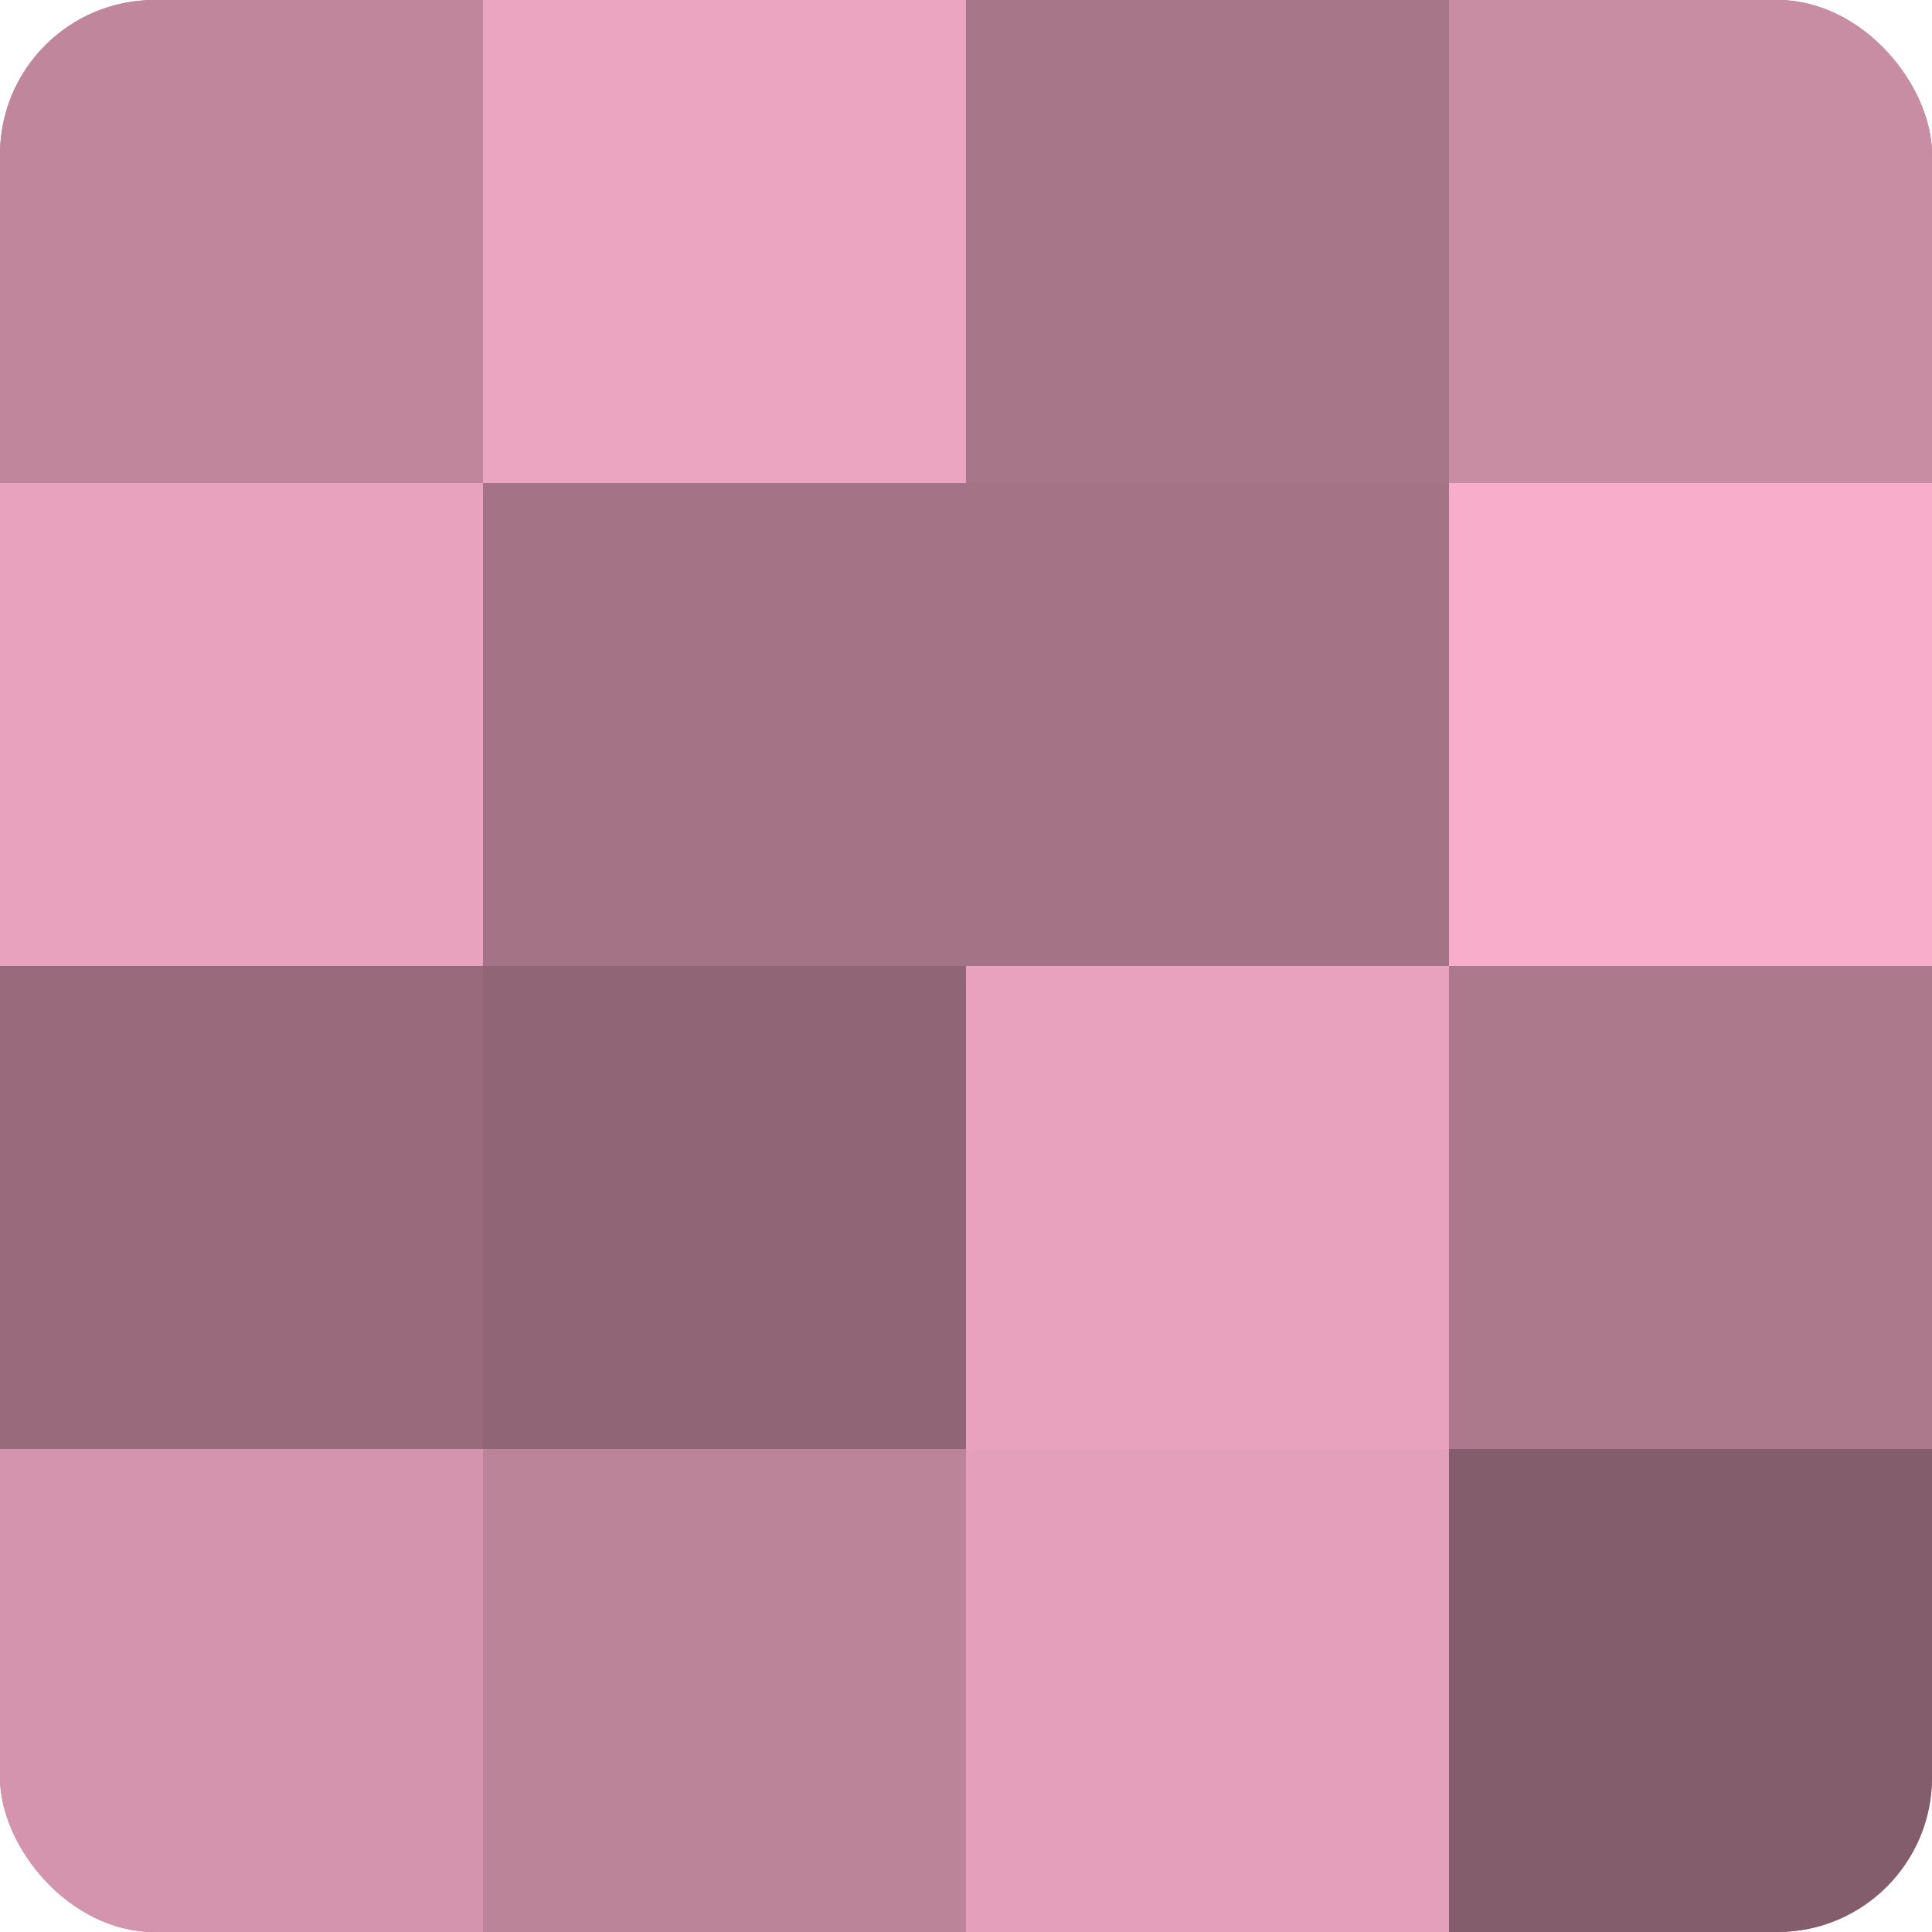
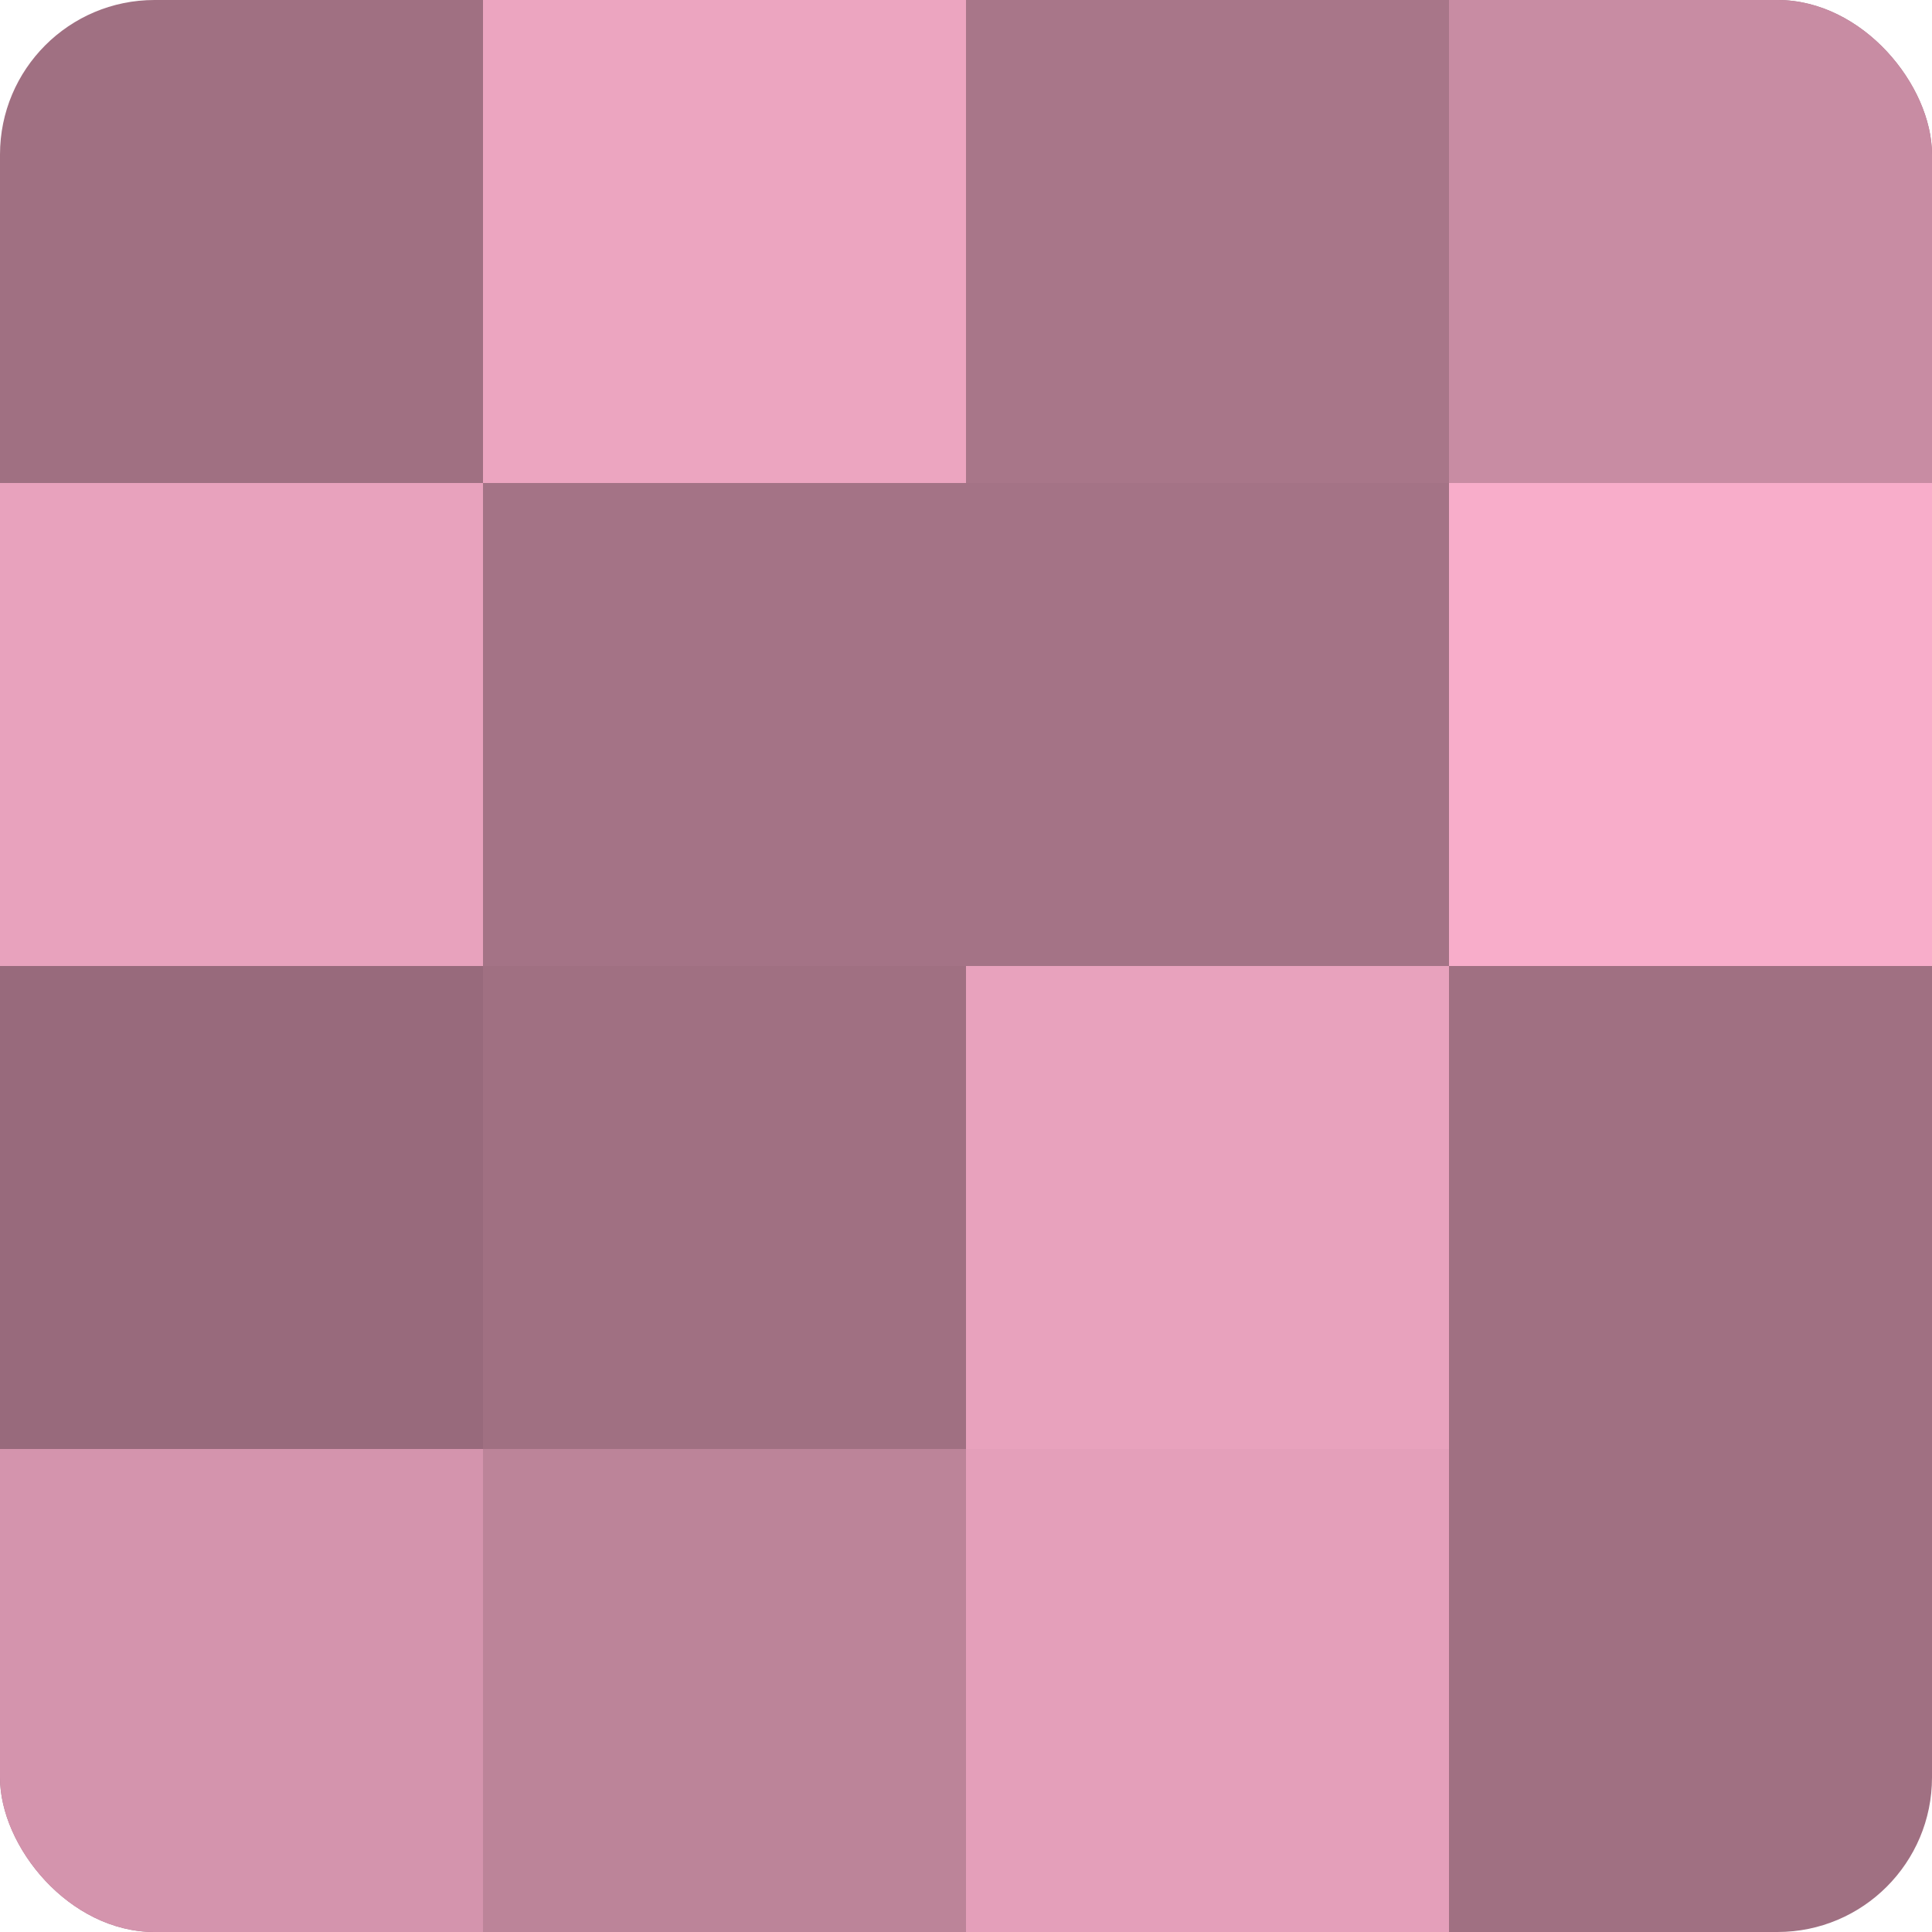
<svg xmlns="http://www.w3.org/2000/svg" width="60" height="60" viewBox="0 0 100 100" preserveAspectRatio="xMidYMid meet">
  <defs>
    <clipPath id="c" width="100" height="100">
      <rect width="100" height="100" rx="8" ry="8" />
    </clipPath>
  </defs>
  <g clip-path="url(#c)">
    <rect width="100" height="100" fill="#a07082" />
-     <rect width="25" height="25" fill="#c0869c" />
    <rect y="25" width="25" height="25" fill="#e8a2bd" />
    <rect y="50" width="25" height="25" fill="#986a7c" />
    <rect y="75" width="25" height="25" fill="#d494ad" />
    <rect x="25" width="25" height="25" fill="#eca5c0" />
    <rect x="25" y="25" width="25" height="25" fill="#a47386" />
-     <rect x="25" y="50" width="25" height="25" fill="#906575" />
    <rect x="25" y="75" width="25" height="25" fill="#bc8499" />
    <rect x="50" width="25" height="25" fill="#a87689" />
    <rect x="50" y="25" width="25" height="25" fill="#a47386" />
    <rect x="50" y="50" width="25" height="25" fill="#e8a2bd" />
    <rect x="50" y="75" width="25" height="25" fill="#e49fba" />
    <rect x="75" width="25" height="25" fill="#c88ca3" />
    <rect x="75" y="25" width="25" height="25" fill="#f8adca" />
-     <rect x="75" y="50" width="25" height="25" fill="#ac788c" />
-     <rect x="75" y="75" width="25" height="25" fill="#845d6c" />
  </g>
</svg>